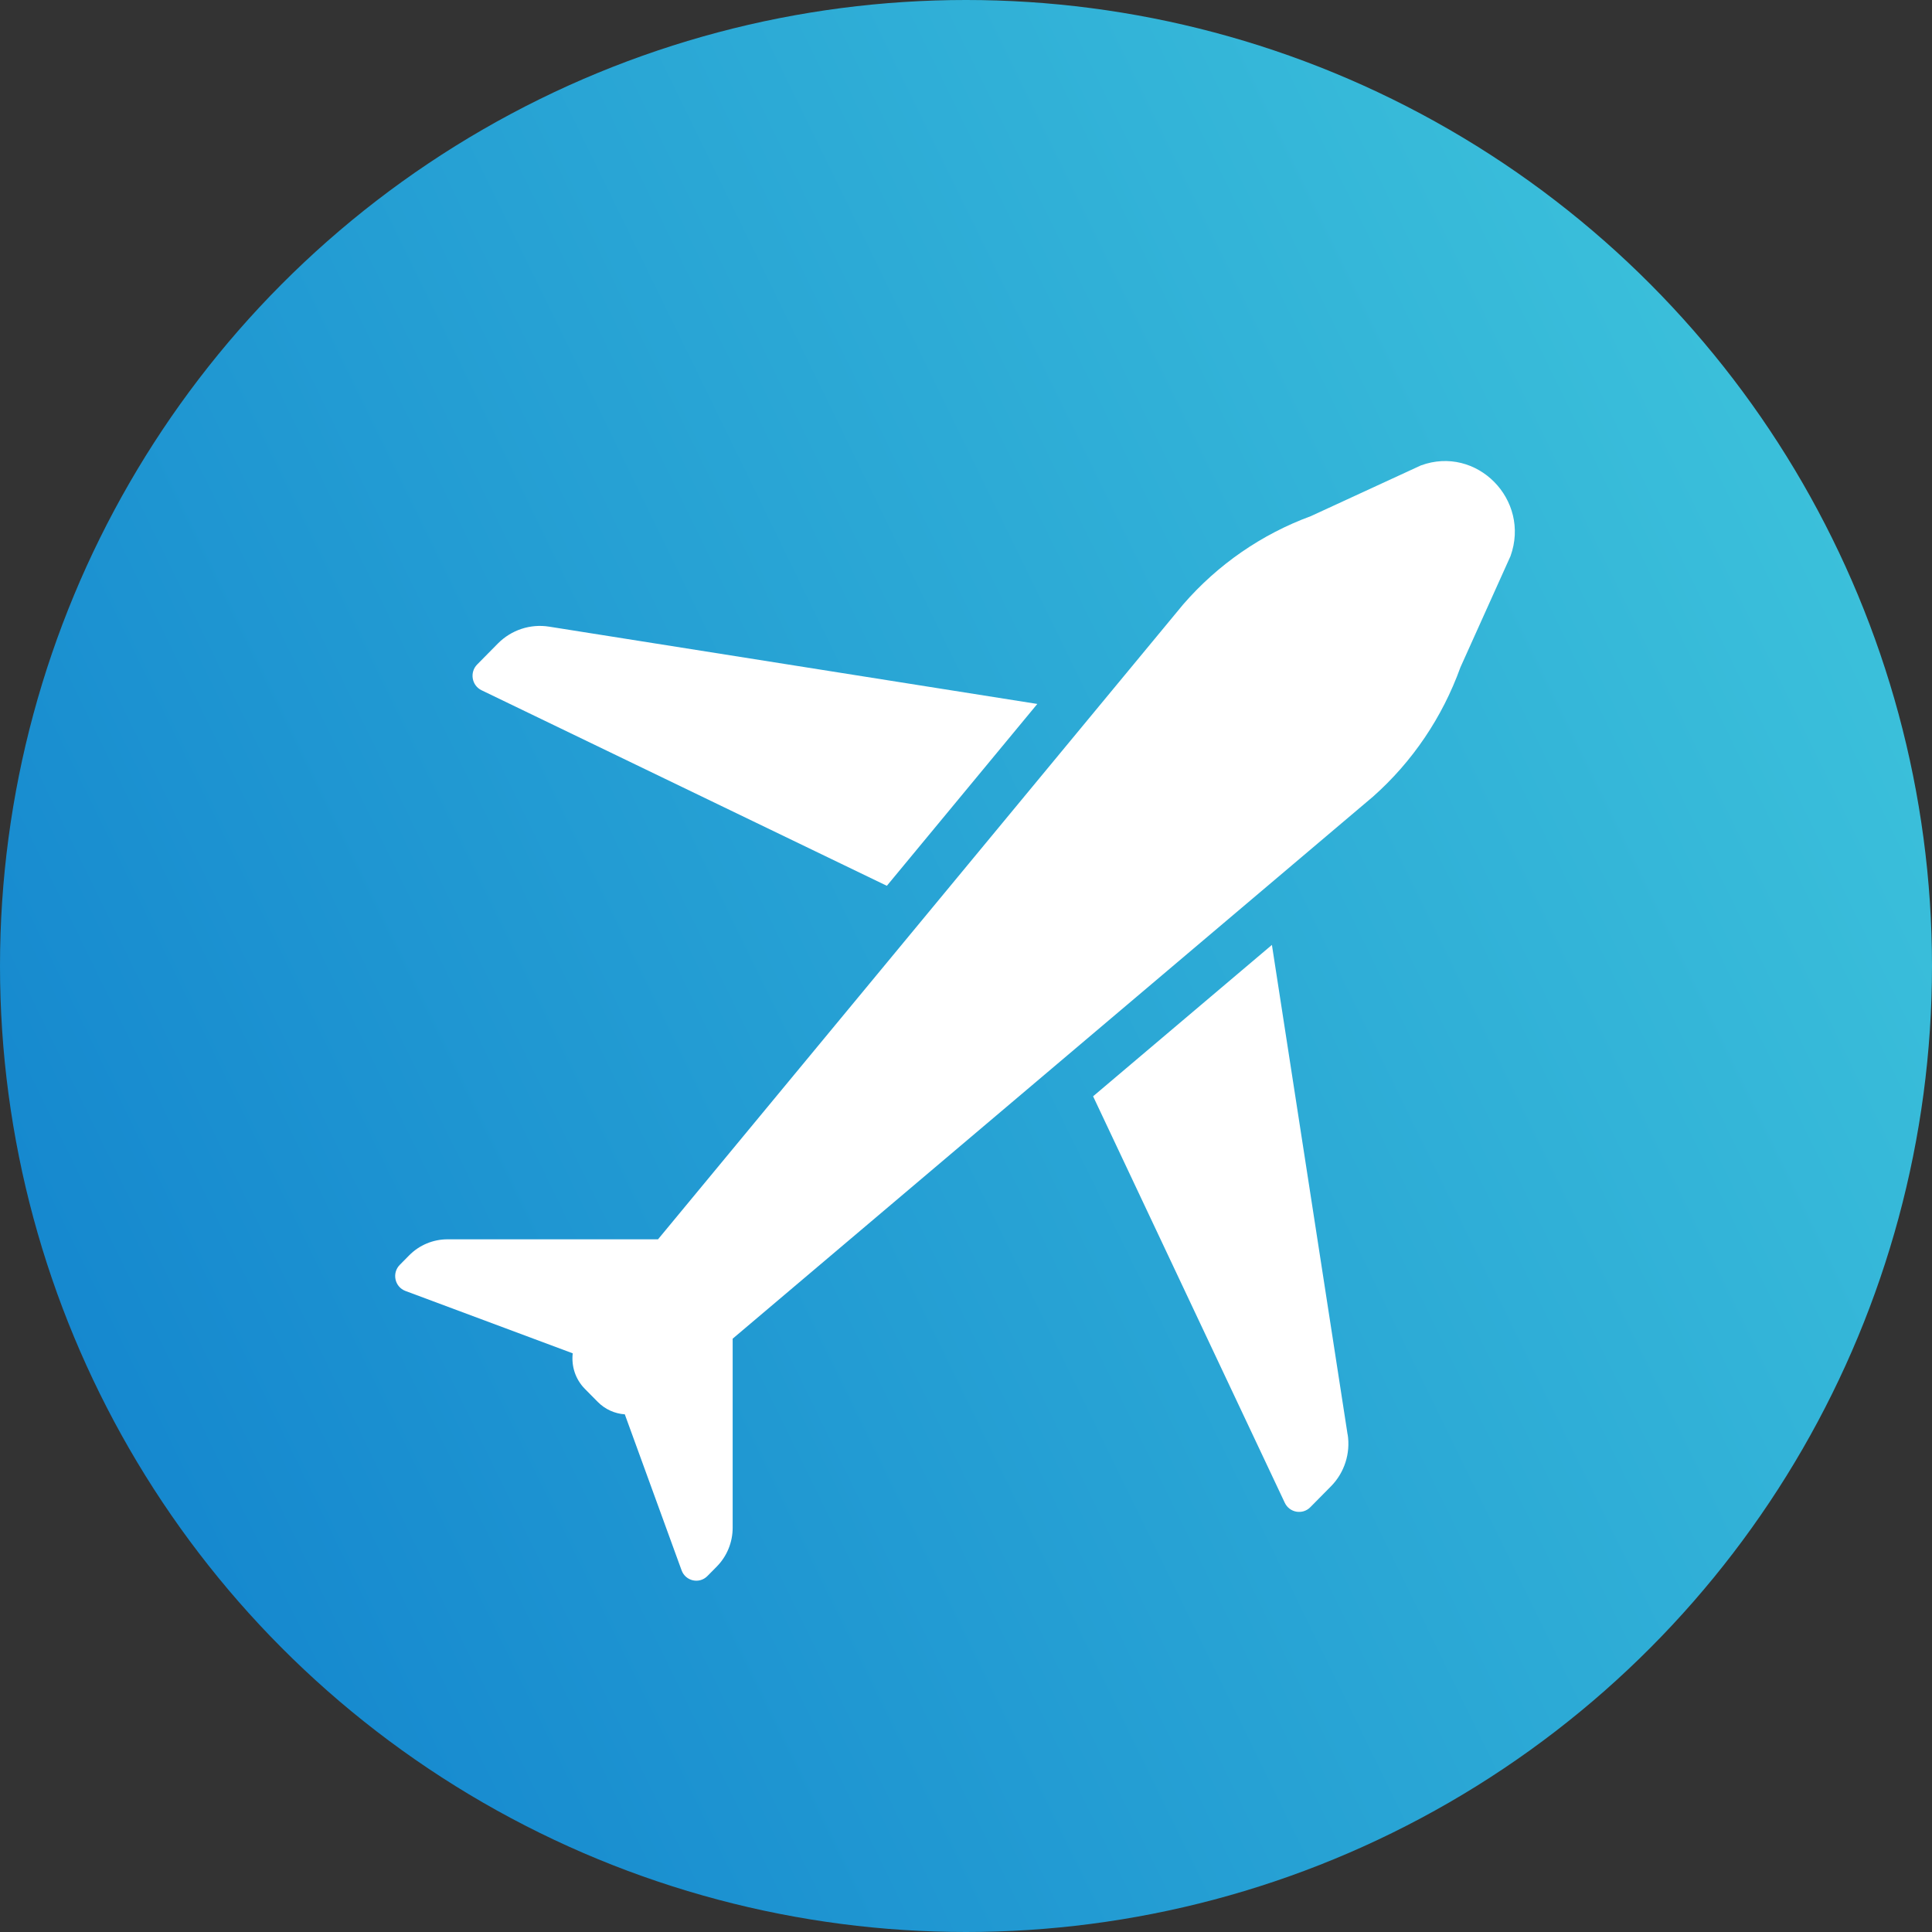
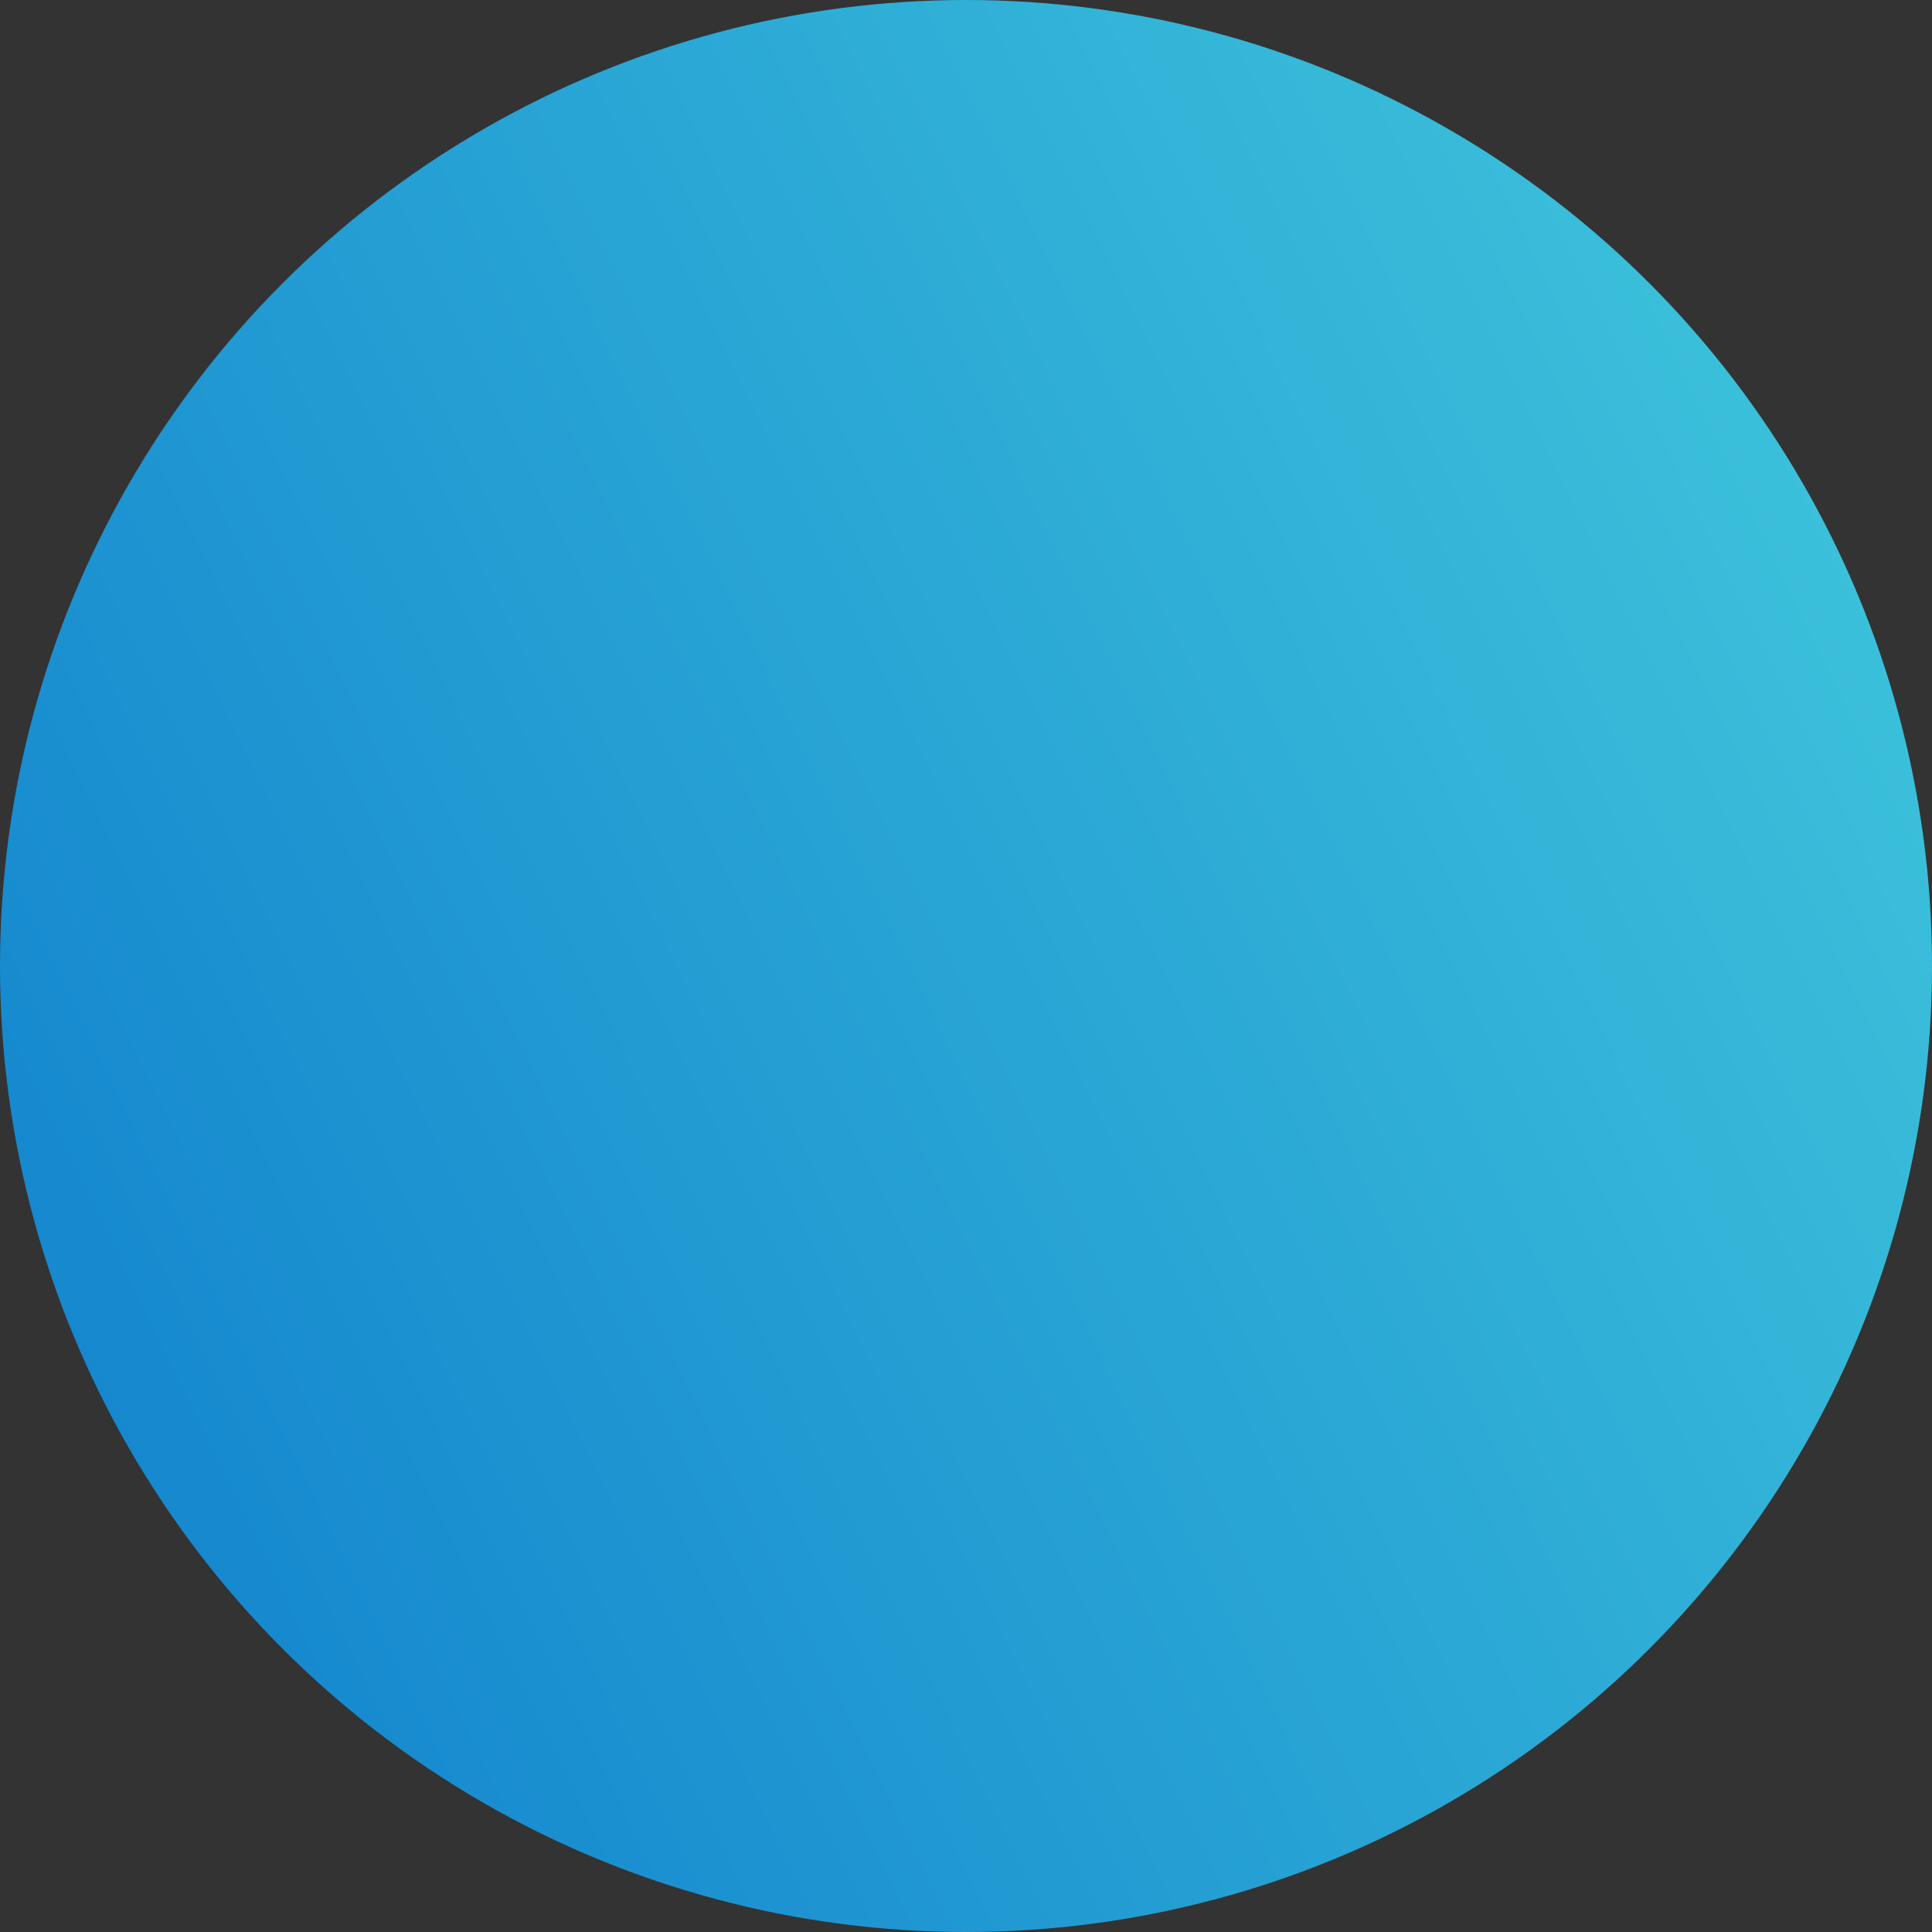
<svg xmlns="http://www.w3.org/2000/svg" width="88" height="88" viewBox="0 0 88 88" fill="none">
  <rect x="0" y="0" width="88" height="88" fill="#333333" stroke="none" />
  <circle cx="44" cy="44" r="44" fill="url(#paint0_linear_6295_397)" />
  <g clip-path="url(#clip0_6295_397)">
    <path d="M33.369 60.978L62.543 36.282C64.337 34.691 65.702 32.666 66.519 30.398L68.801 25.331C69.725 22.761 67.262 20.266 64.718 21.2L59.709 23.509C57.467 24.332 55.465 25.716 53.892 27.531L29.972 56.449H20.384C19.729 56.449 19.096 56.712 18.634 57.183L18.209 57.613C17.841 57.985 17.978 58.618 18.467 58.801L26.087 61.642C26.02 62.22 26.204 62.82 26.639 63.26L26.933 63.558L27.228 63.856C27.569 64.201 28.011 64.39 28.459 64.421L31.046 71.527C31.227 72.021 31.853 72.16 32.221 71.787L32.646 71.357C33.111 70.887 33.372 70.25 33.372 69.587V60.981L33.369 60.978Z" fill="white" />
    <path d="M47.248 32.064L25.011 28.543C24.158 28.407 23.291 28.692 22.678 29.311L21.735 30.266C21.383 30.622 21.484 31.224 21.936 31.441L40.395 40.347L47.248 32.064Z" fill="white" />
-     <path d="M61.381 65.338L57.934 43.039L49.789 49.935L58.52 68.449C58.734 68.903 59.33 69.008 59.681 68.653L60.625 67.698C61.237 67.078 61.518 66.201 61.385 65.338H61.381Z" fill="white" />
  </g>
  <defs>
    <linearGradient id="paint0_linear_6295_397" x1="-18.288" y1="79.323" x2="217.279" y2="-35.79" gradientUnits="userSpaceOnUse">
      <stop stop-color="#0A77CB" />
      <stop offset="0.57" stop-color="#49D5DF" />
    </linearGradient>
    <clipPath id="clip0_6295_397">
-       <rect width="51" height="51" fill="white" transform="translate(18 21)" />
-     </clipPath>
+       </clipPath>
  </defs>
</svg>